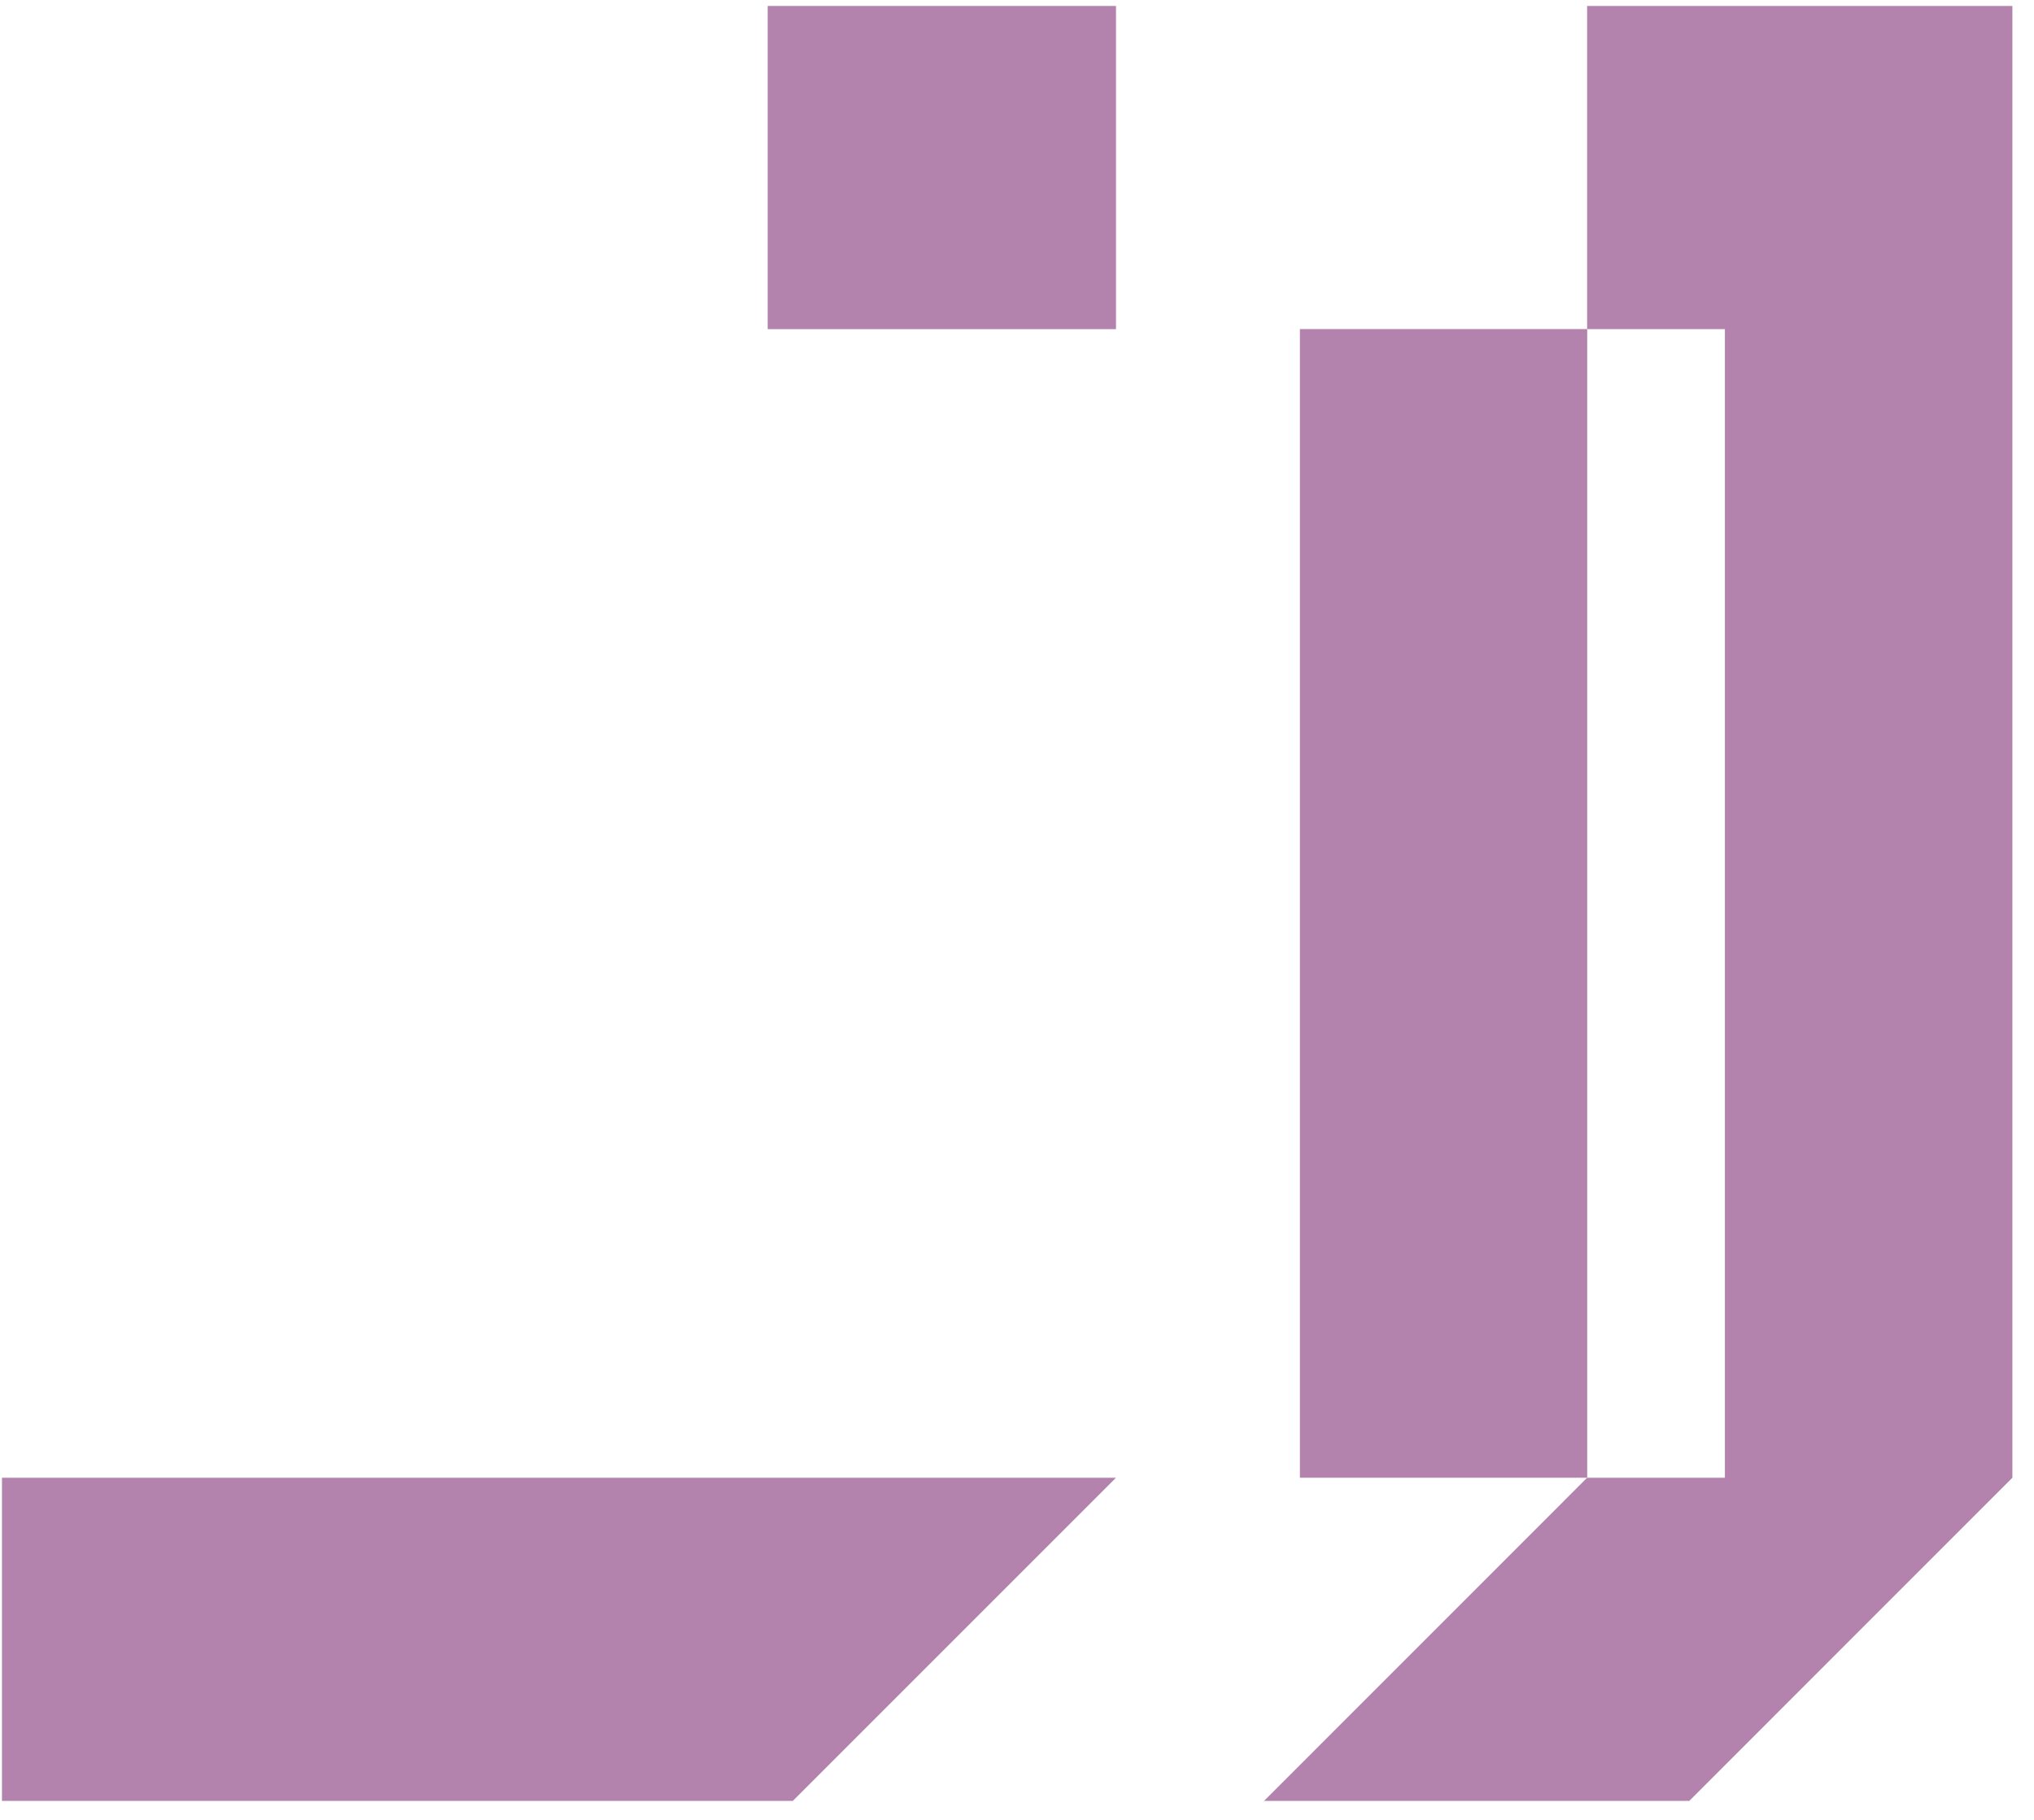
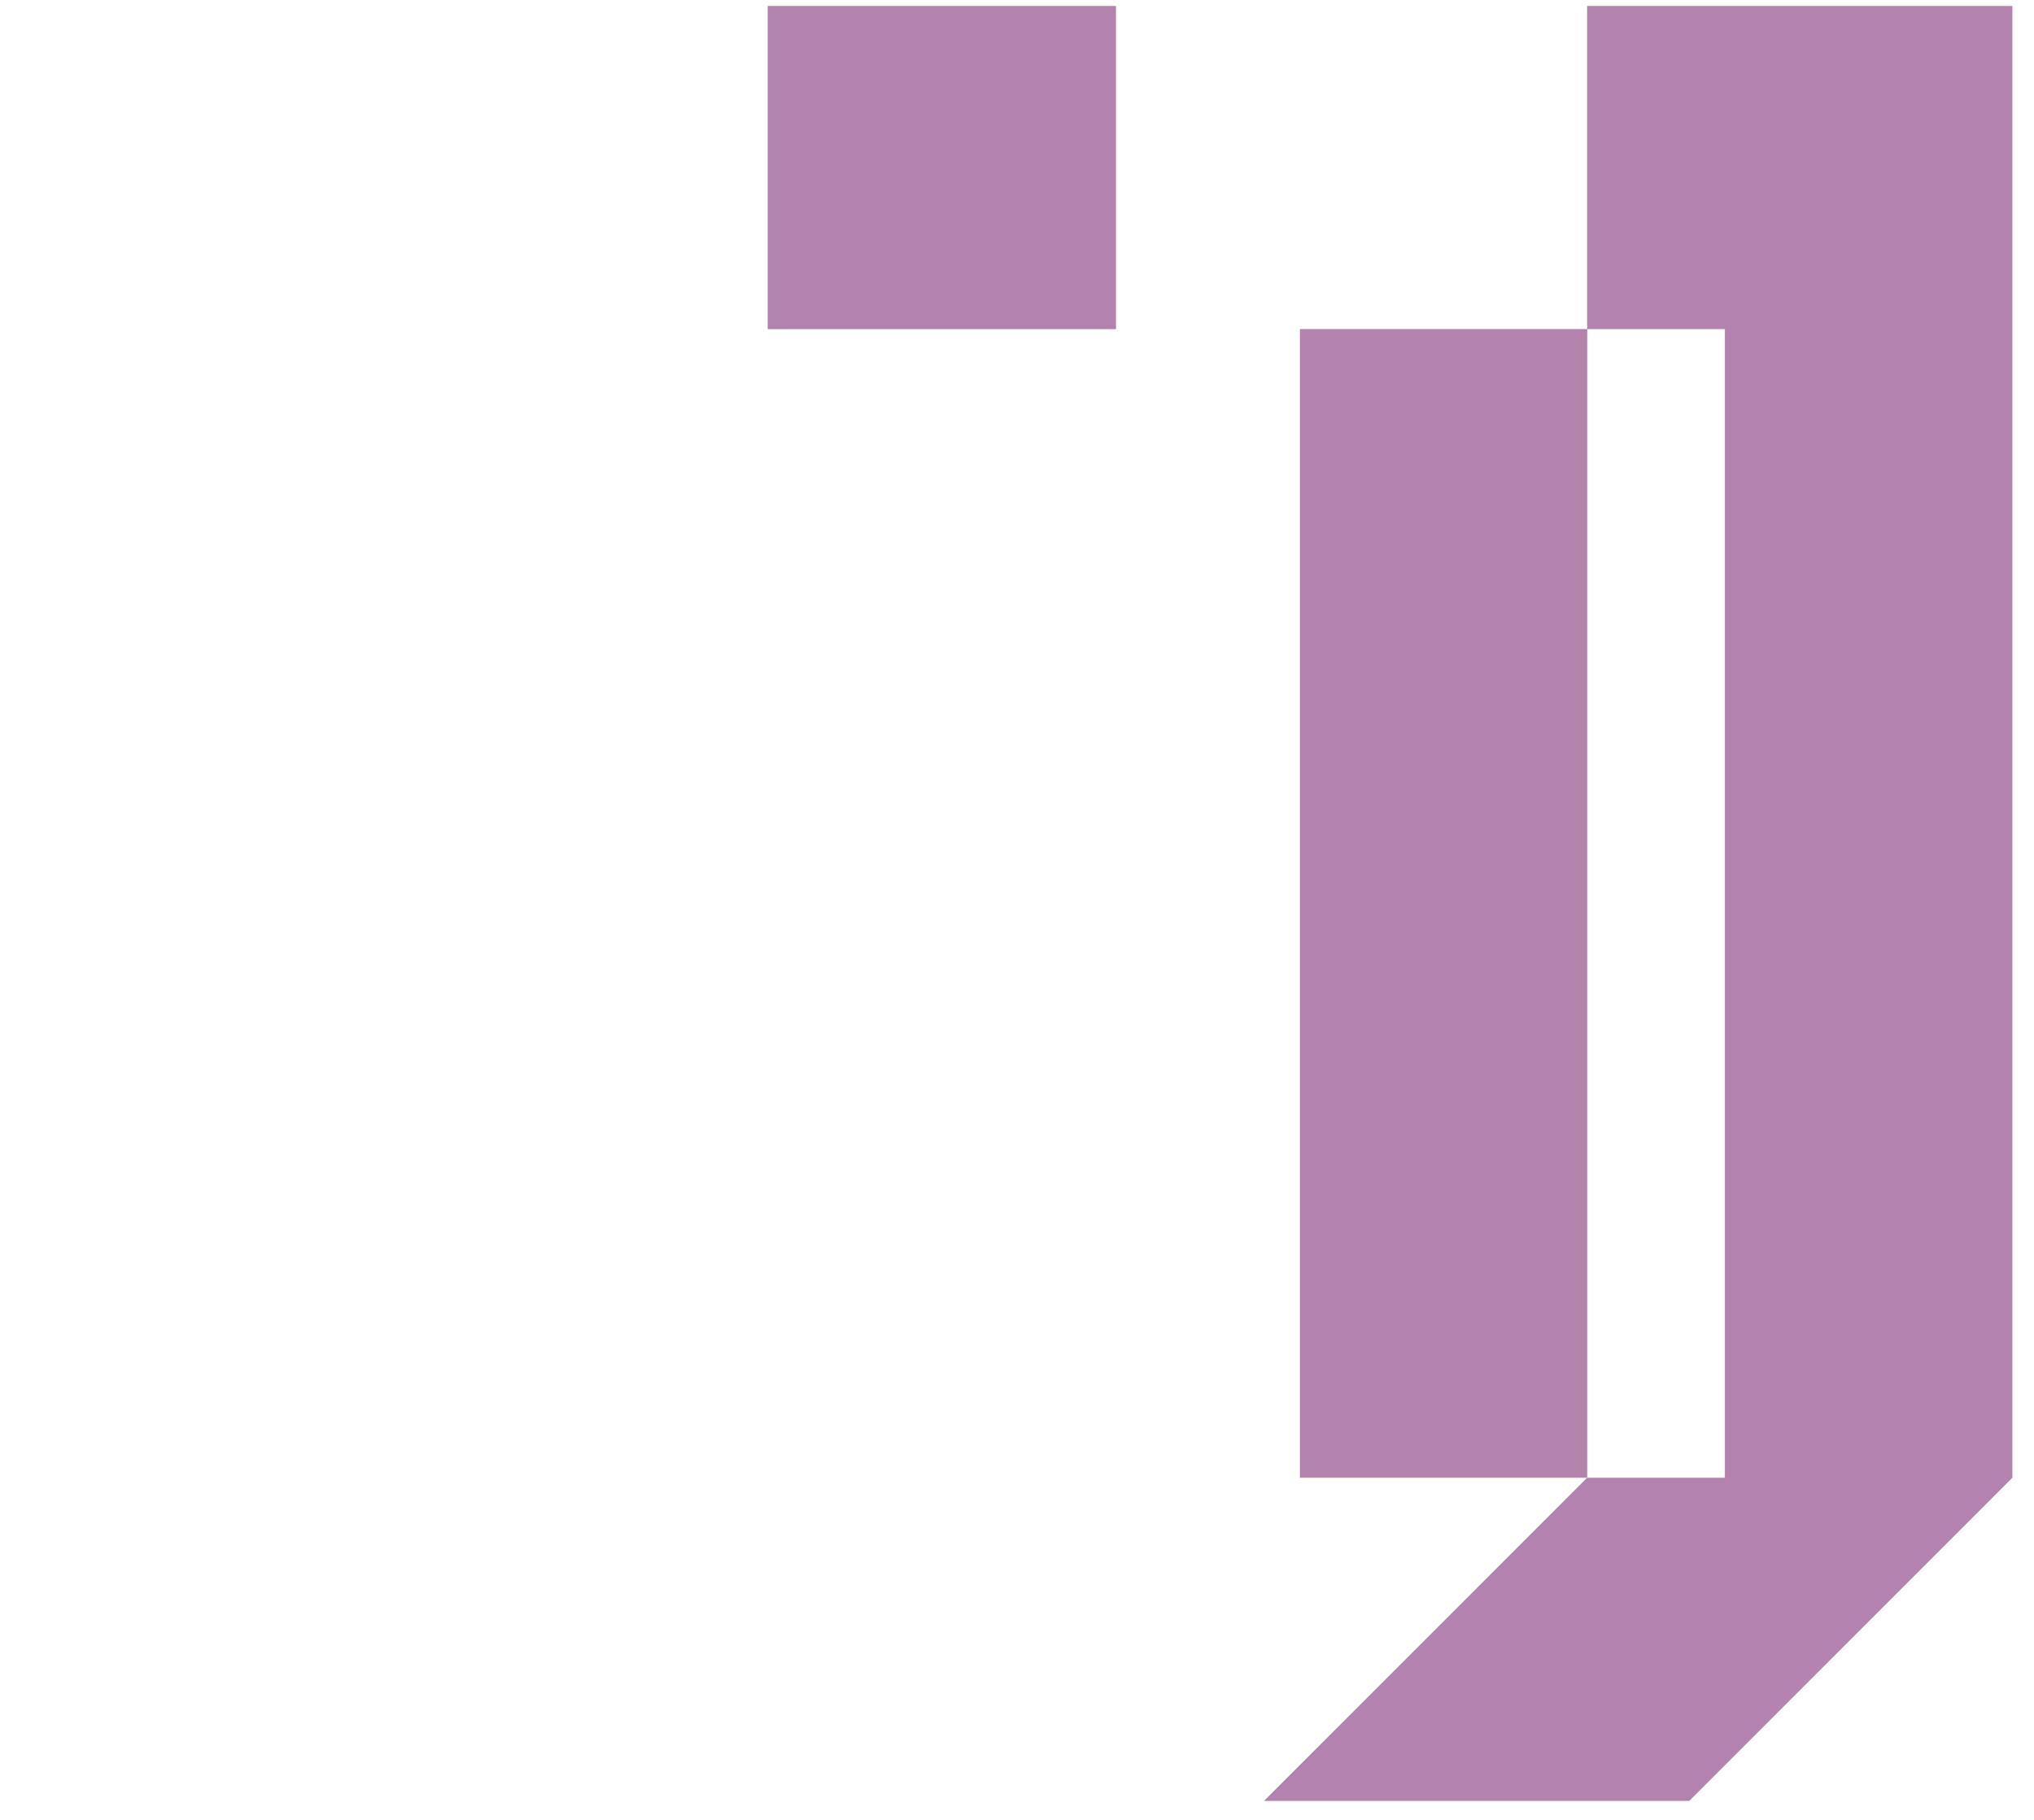
<svg xmlns="http://www.w3.org/2000/svg" width="57" height="51" viewBox="0 0 57 51" fill="none">
  <path d="M44.477 0.167V9.224H48.338V41.412H44.477L35.422 50.469H47.339L56.394 41.412V0.167H44.477Z" fill="#B483AD" />
  <path d="M44.479 9.222H36.428V41.412H44.479V9.222Z" fill="#B483AD" />
-   <path d="M0.055 50.468H22.218L31.274 41.412H0.055V50.468Z" fill="#B483AD" />
  <path d="M31.274 0.167H21.513V9.224H31.274V0.167Z" fill="#B483AD" />
</svg>